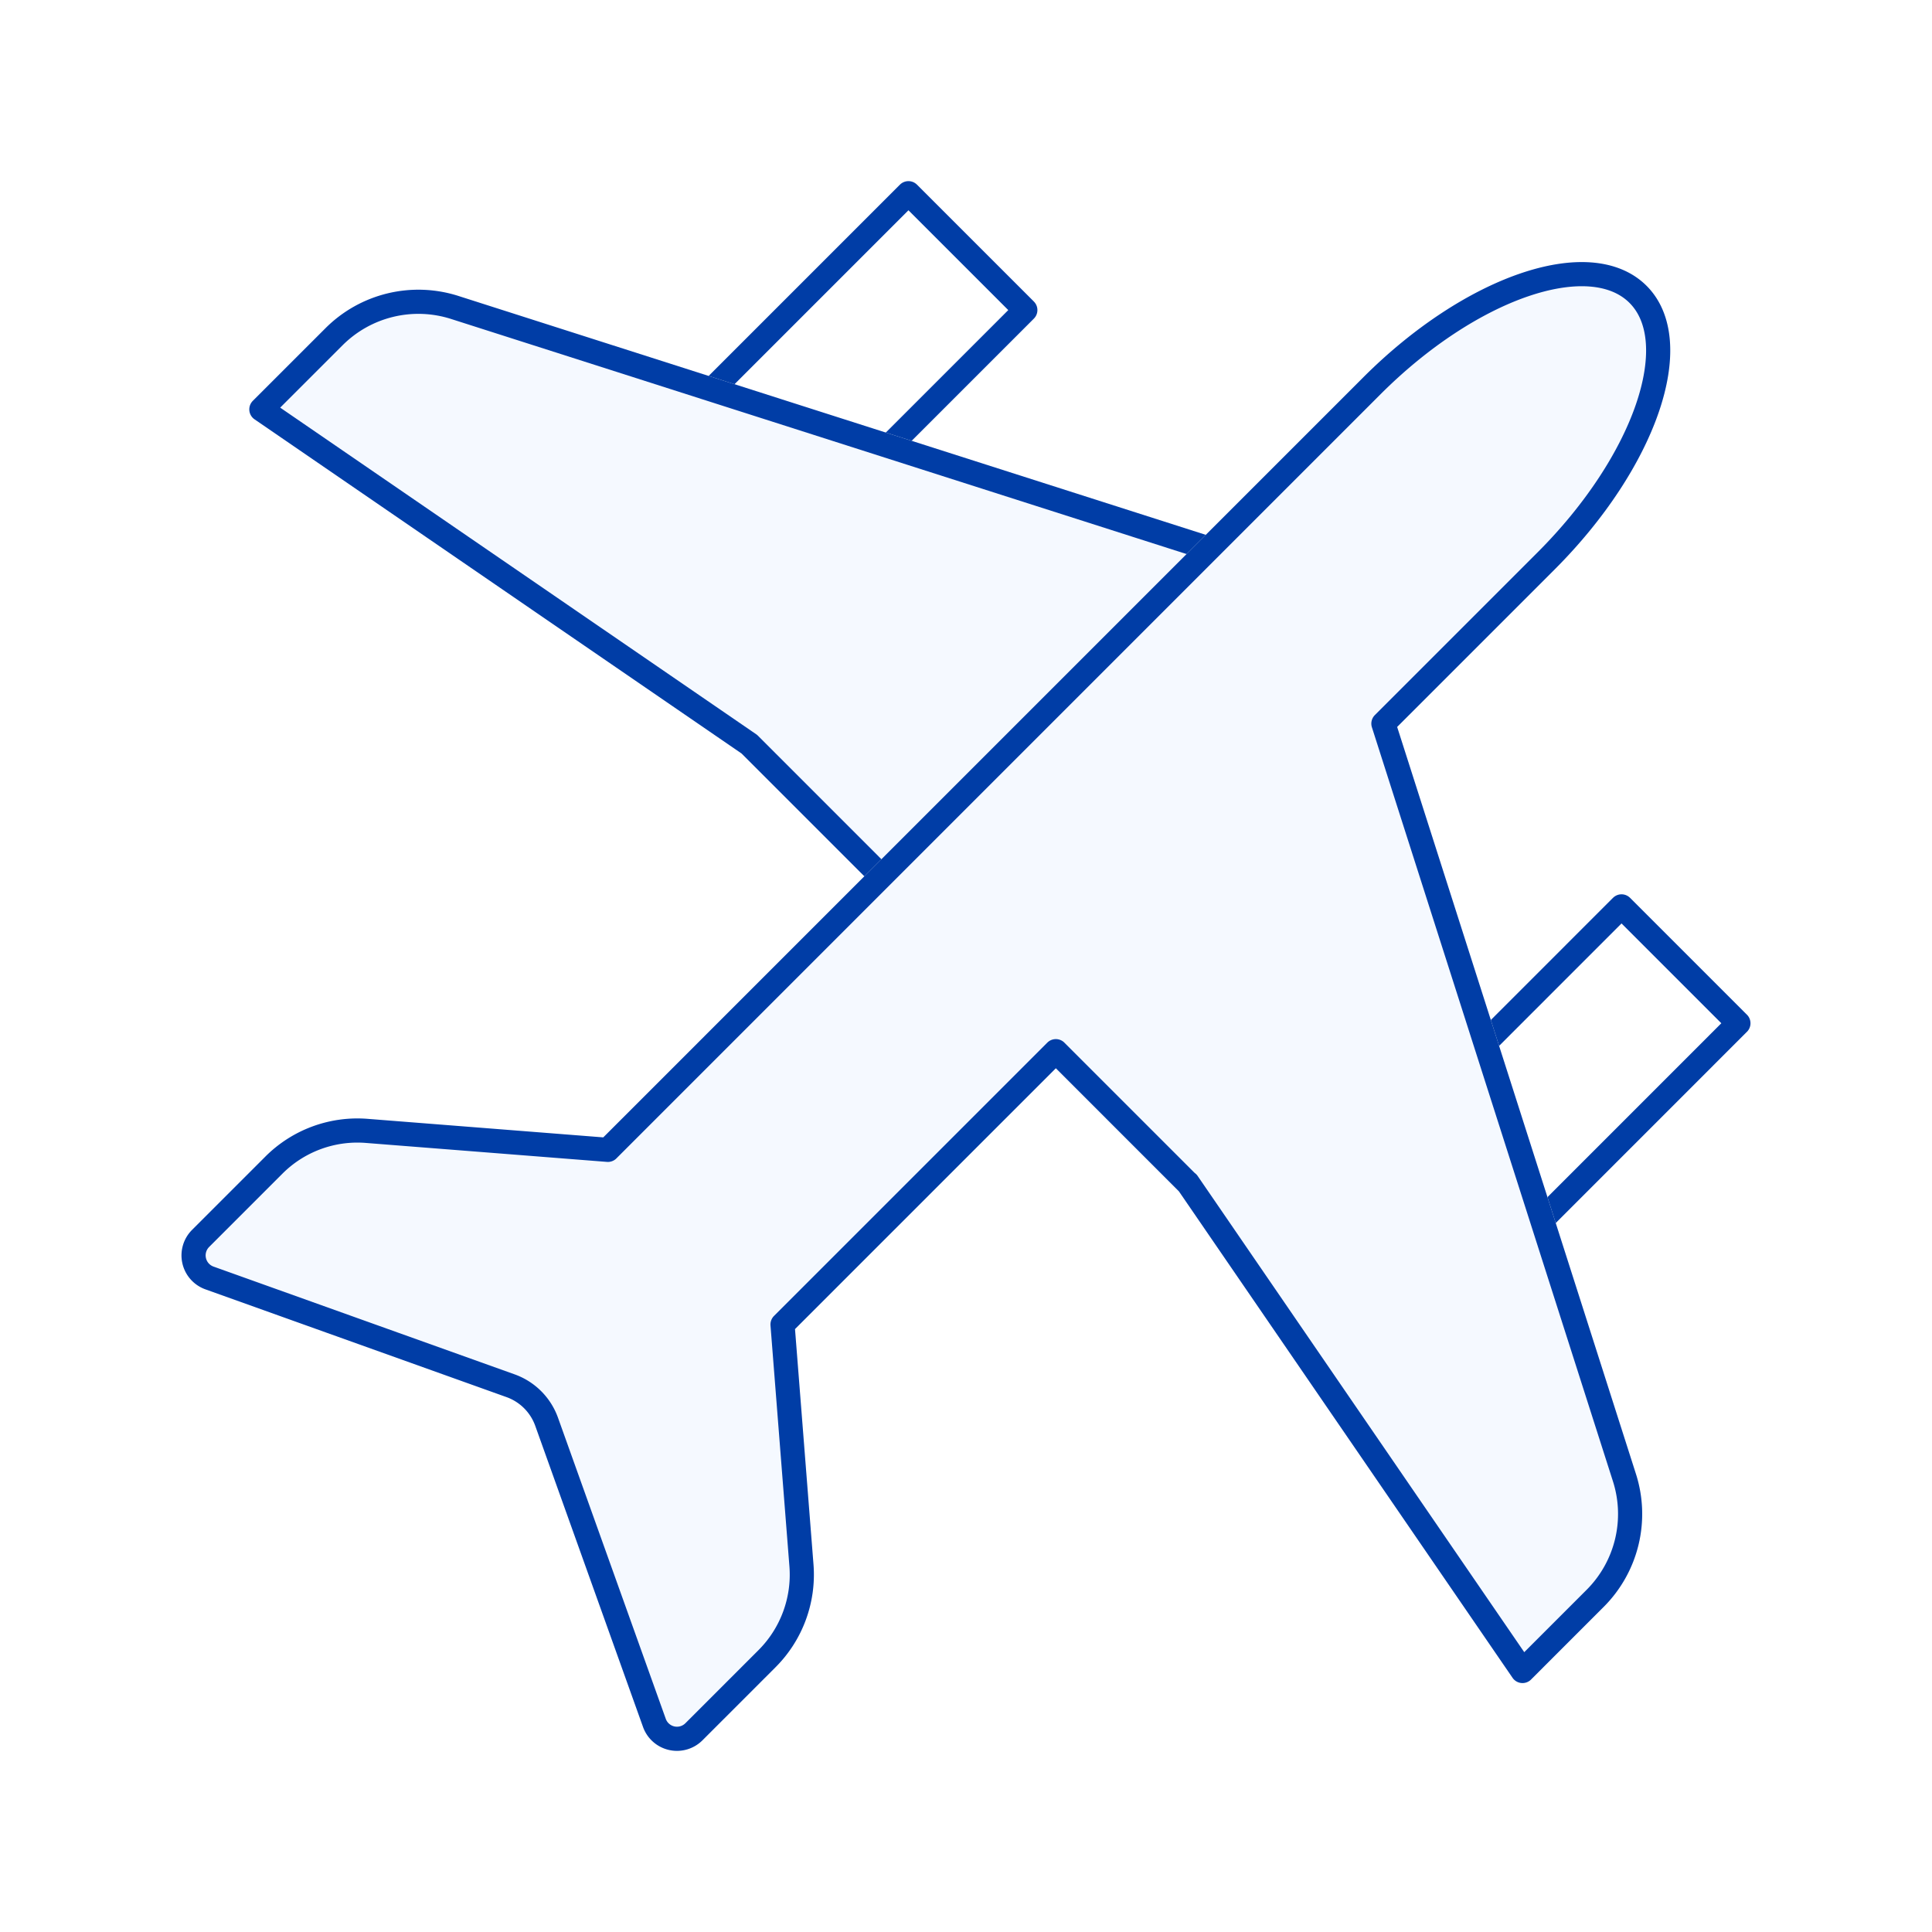
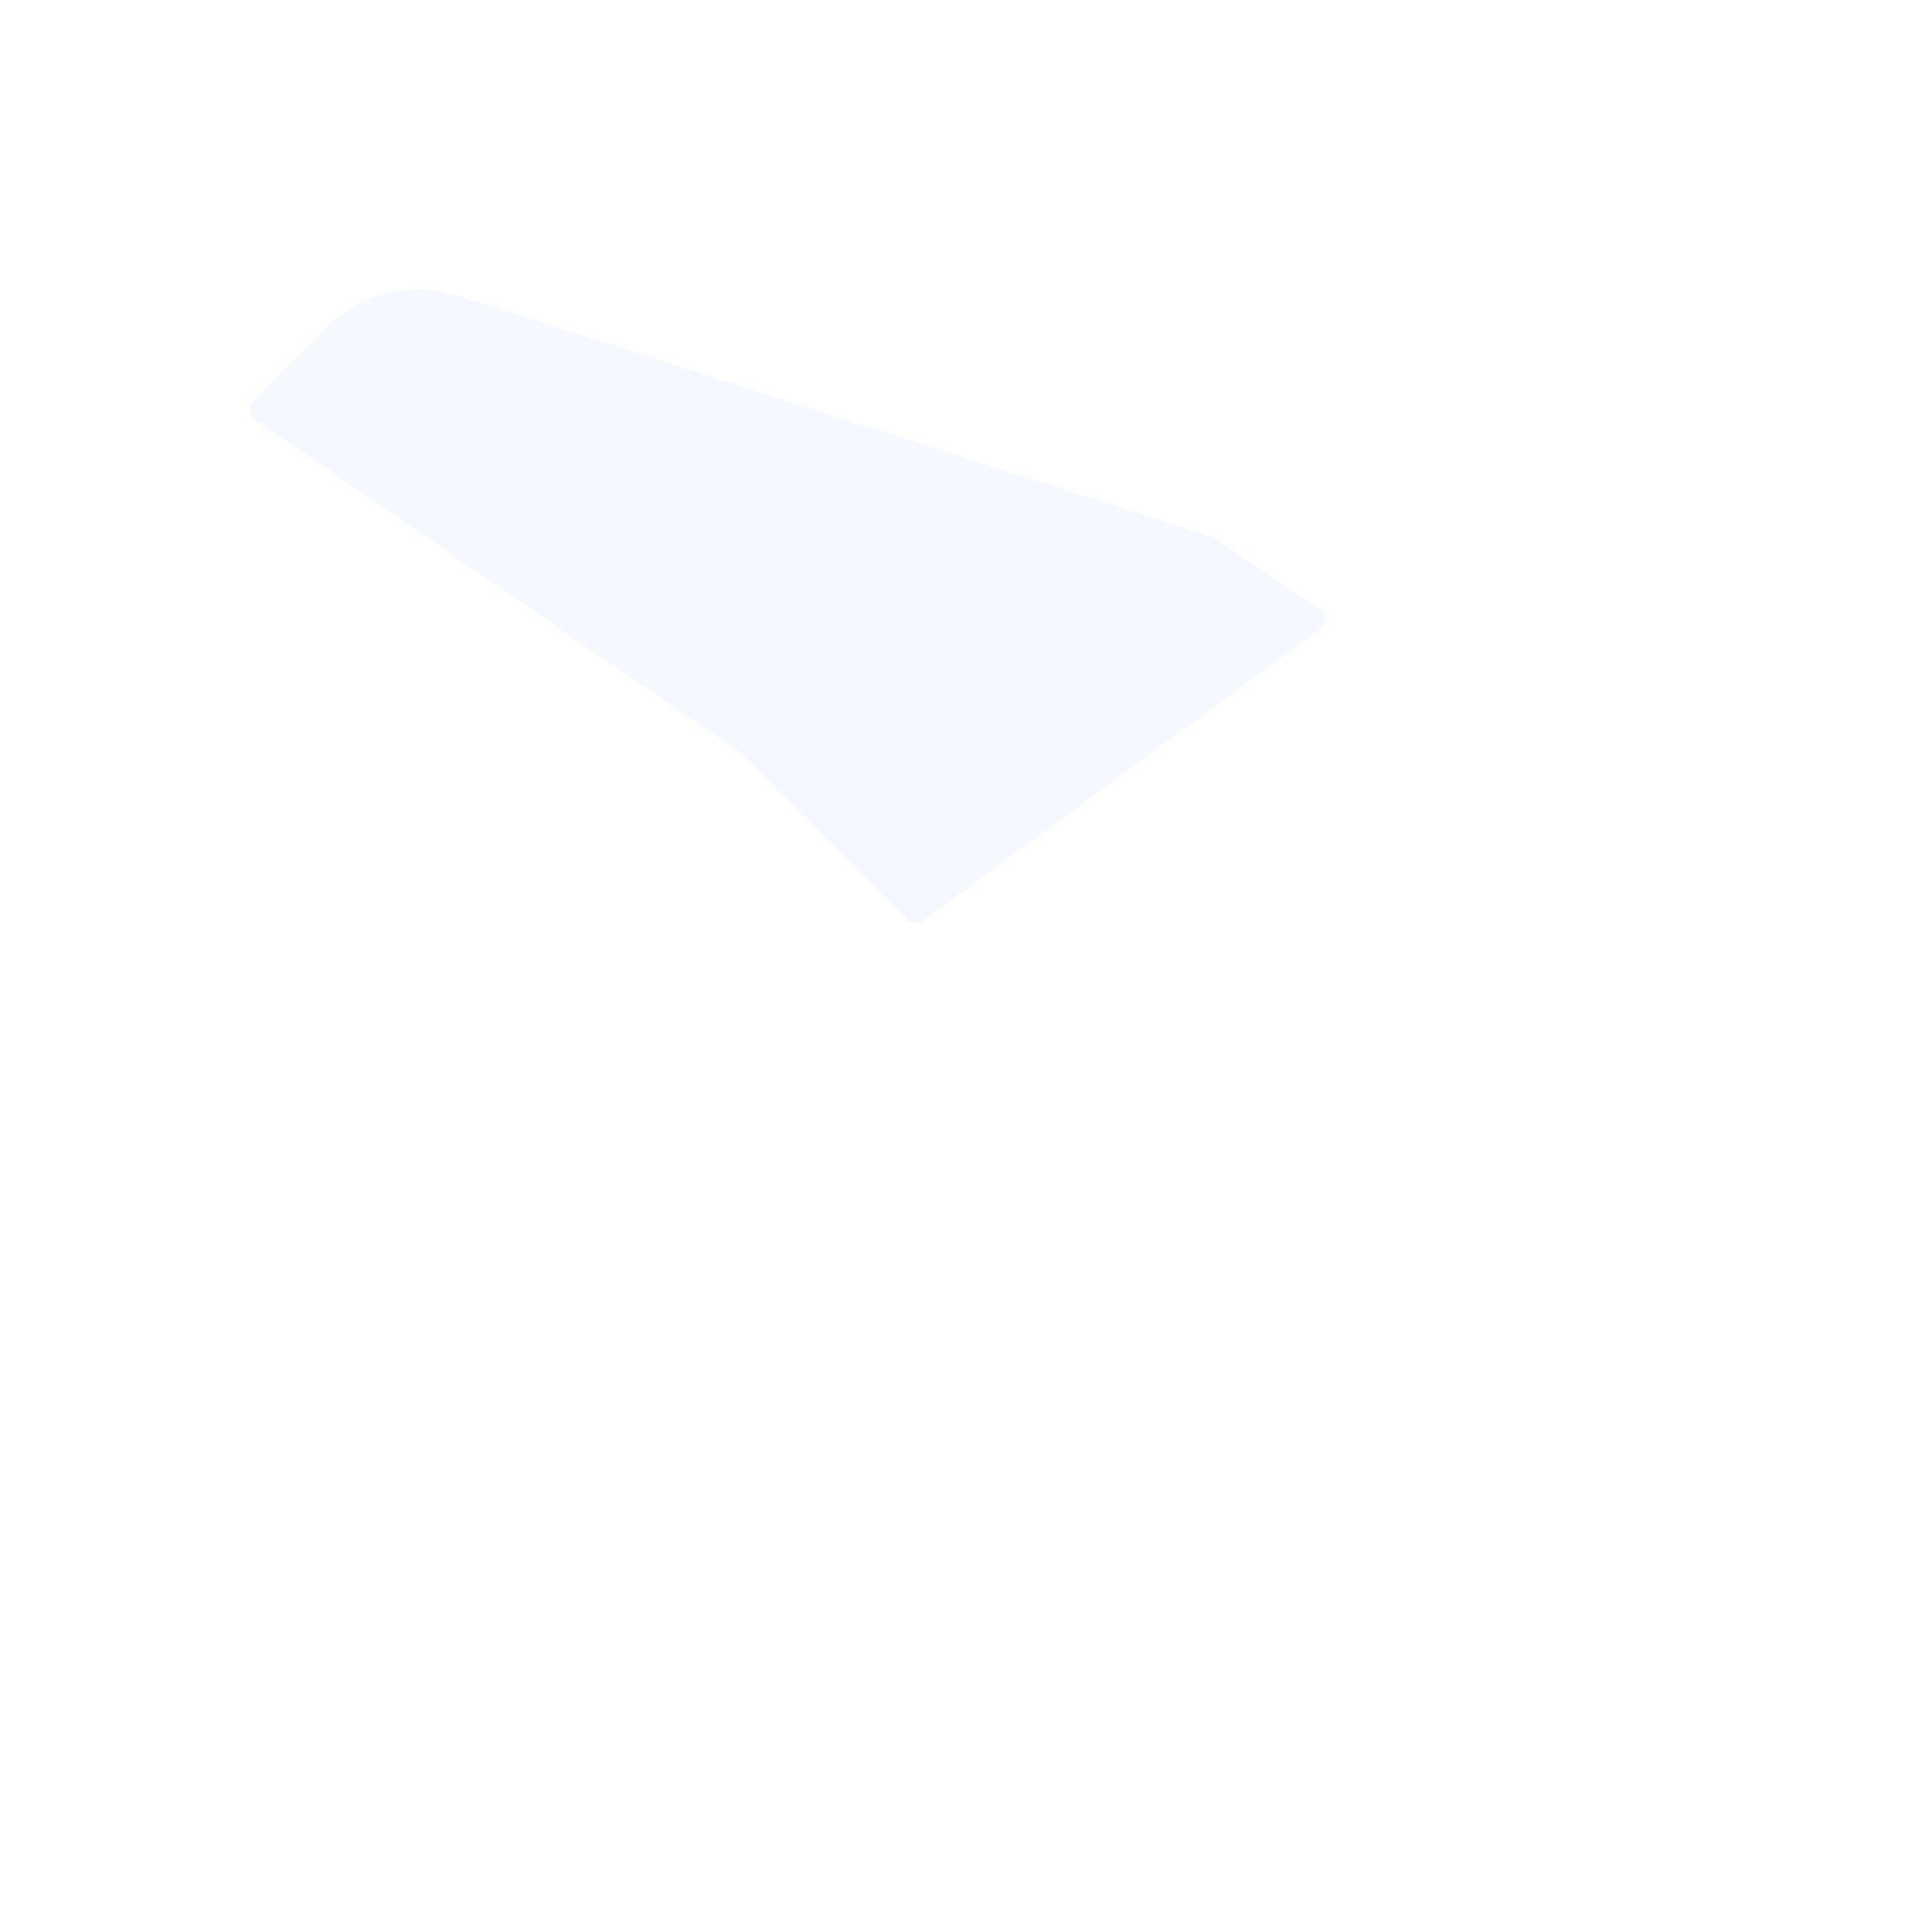
<svg xmlns="http://www.w3.org/2000/svg" width="80" height="80" fill="none">
-   <path fill="#fff" d="M0 0h80v80H0z" />
-   <path d="M42.457 12.84 37.617 8 27.314 18.303l4.84 4.84L42.457 12.84ZM71.984 42.371l-4.84-4.84-10.302 10.303 4.84 4.84L71.984 42.37Z" stroke="#003DA6" stroke-linecap="round" stroke-linejoin="round" />
  <path d="m37.93 37.718-6.902-6.903-20.205-13.864 3.011-3.01a4.94 4.94 0 0 1 4.996-1.21l31.222 9.98 4.318 2.925-16.44 12.091v-.01Z" fill="#F5F9FF" stroke="#F5F9FF" stroke-linecap="round" stroke-linejoin="round" />
-   <path d="m37.93 37.718-6.902-6.903-20.205-13.864 3.011-3.01a4.94 4.94 0 0 1 4.996-1.21l31.222 9.98 4.318 2.925-16.44 12.091v-.01Z" stroke="#003DA6" stroke-linecap="round" stroke-linejoin="round" />
-   <path d="m49.18 48.977 13.864 20.215 3.011-3.011a4.94 4.94 0 0 0 1.21-4.995l-9.981-31.223 6.738-6.738c4.095-4.095 5.8-9.042 3.805-11.037-1.995-1.994-6.942-.3-11.037 3.805l-31.619 31.62-9.981-.785a4.886 4.886 0 0 0-3.854 1.423l-3.03 3.03a.993.993 0 0 0 .368 1.637l12.47 4.463a2.47 2.47 0 0 1 1.49 1.49l4.463 12.47a.993.993 0 0 0 1.637.368l3.03-3.03a4.92 4.92 0 0 0 1.423-3.853l-.784-9.982L43.72 43.527l5.46 5.46v-.01Z" fill="#F5F9FF" stroke="#F5F9FF" stroke-linecap="round" stroke-linejoin="round" />
-   <path d="m49.18 48.977 13.864 20.215 3.011-3.011a4.94 4.94 0 0 0 1.21-4.995l-9.981-31.223 6.738-6.738c4.095-4.095 5.8-9.042 3.805-11.037-1.995-1.994-6.942-.3-11.037 3.805l-31.619 31.62-9.981-.785a4.886 4.886 0 0 0-3.854 1.423l-3.03 3.03a.993.993 0 0 0 .368 1.637l12.47 4.463a2.47 2.47 0 0 1 1.49 1.49l4.463 12.47a.993.993 0 0 0 1.637.368l3.03-3.03a4.92 4.92 0 0 0 1.423-3.853l-.784-9.982L43.72 43.527l5.46 5.46v-.01Z" stroke="#003DA6" stroke-linecap="round" stroke-linejoin="round" />
</svg>